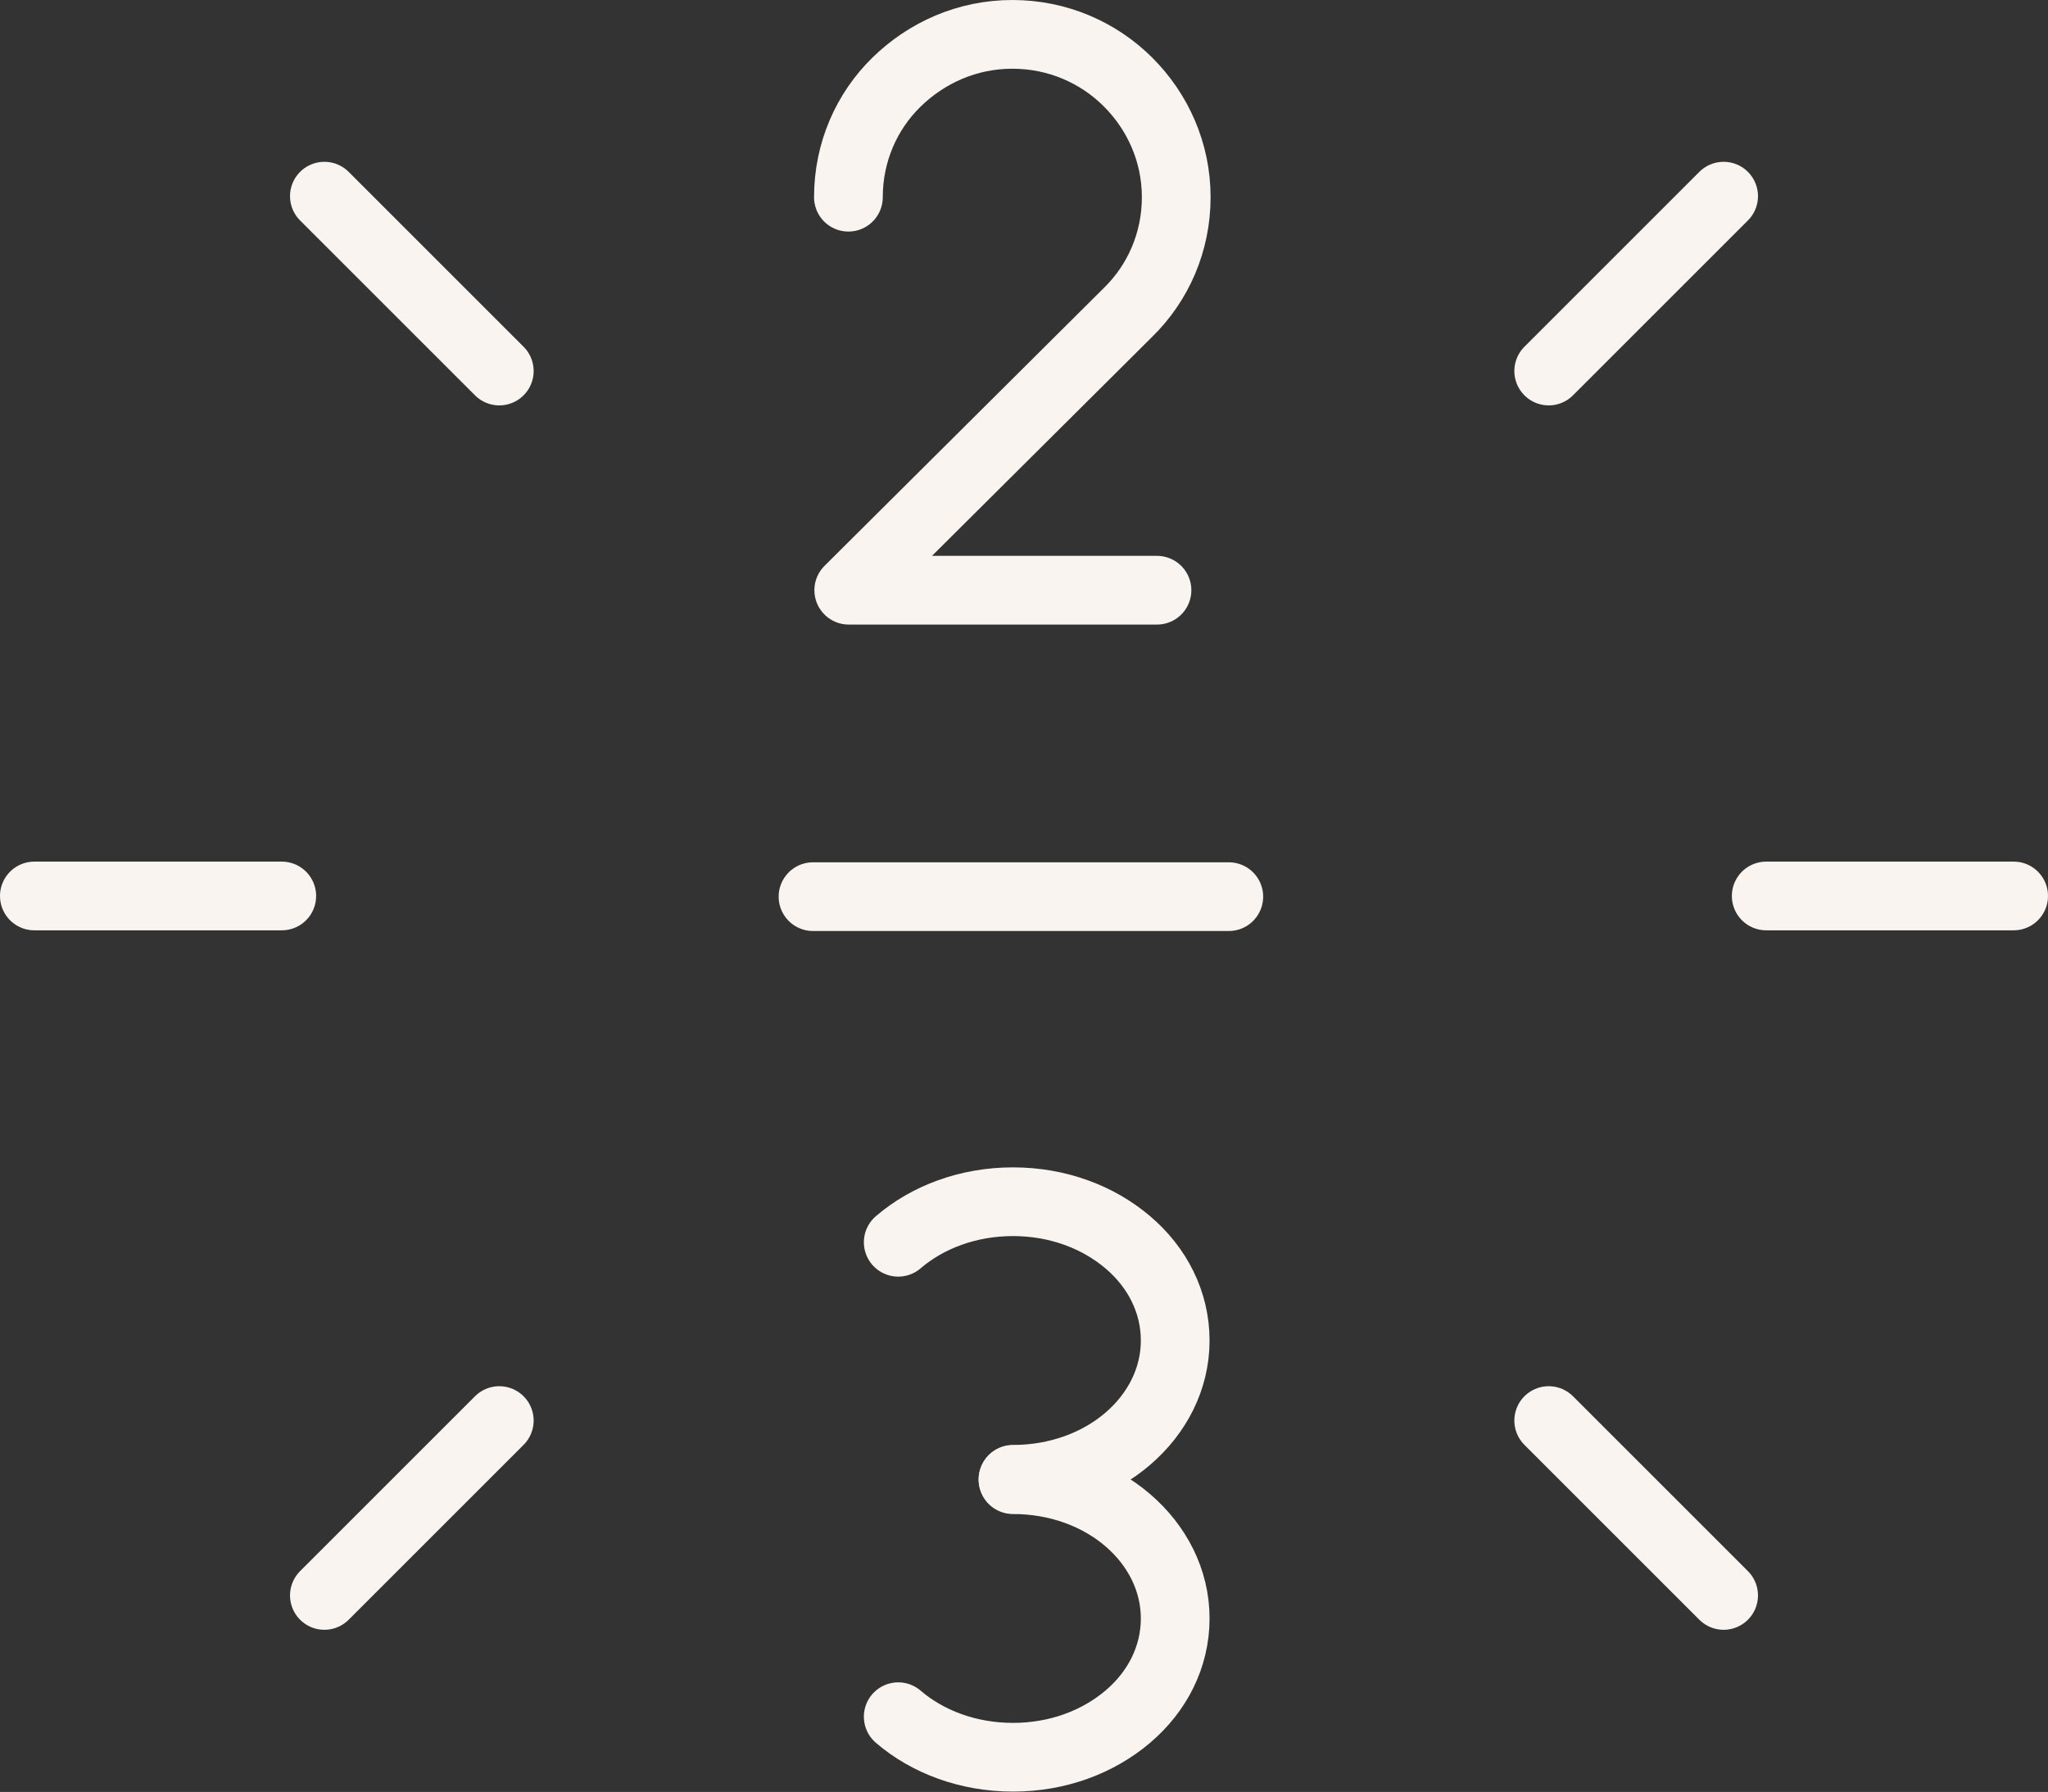
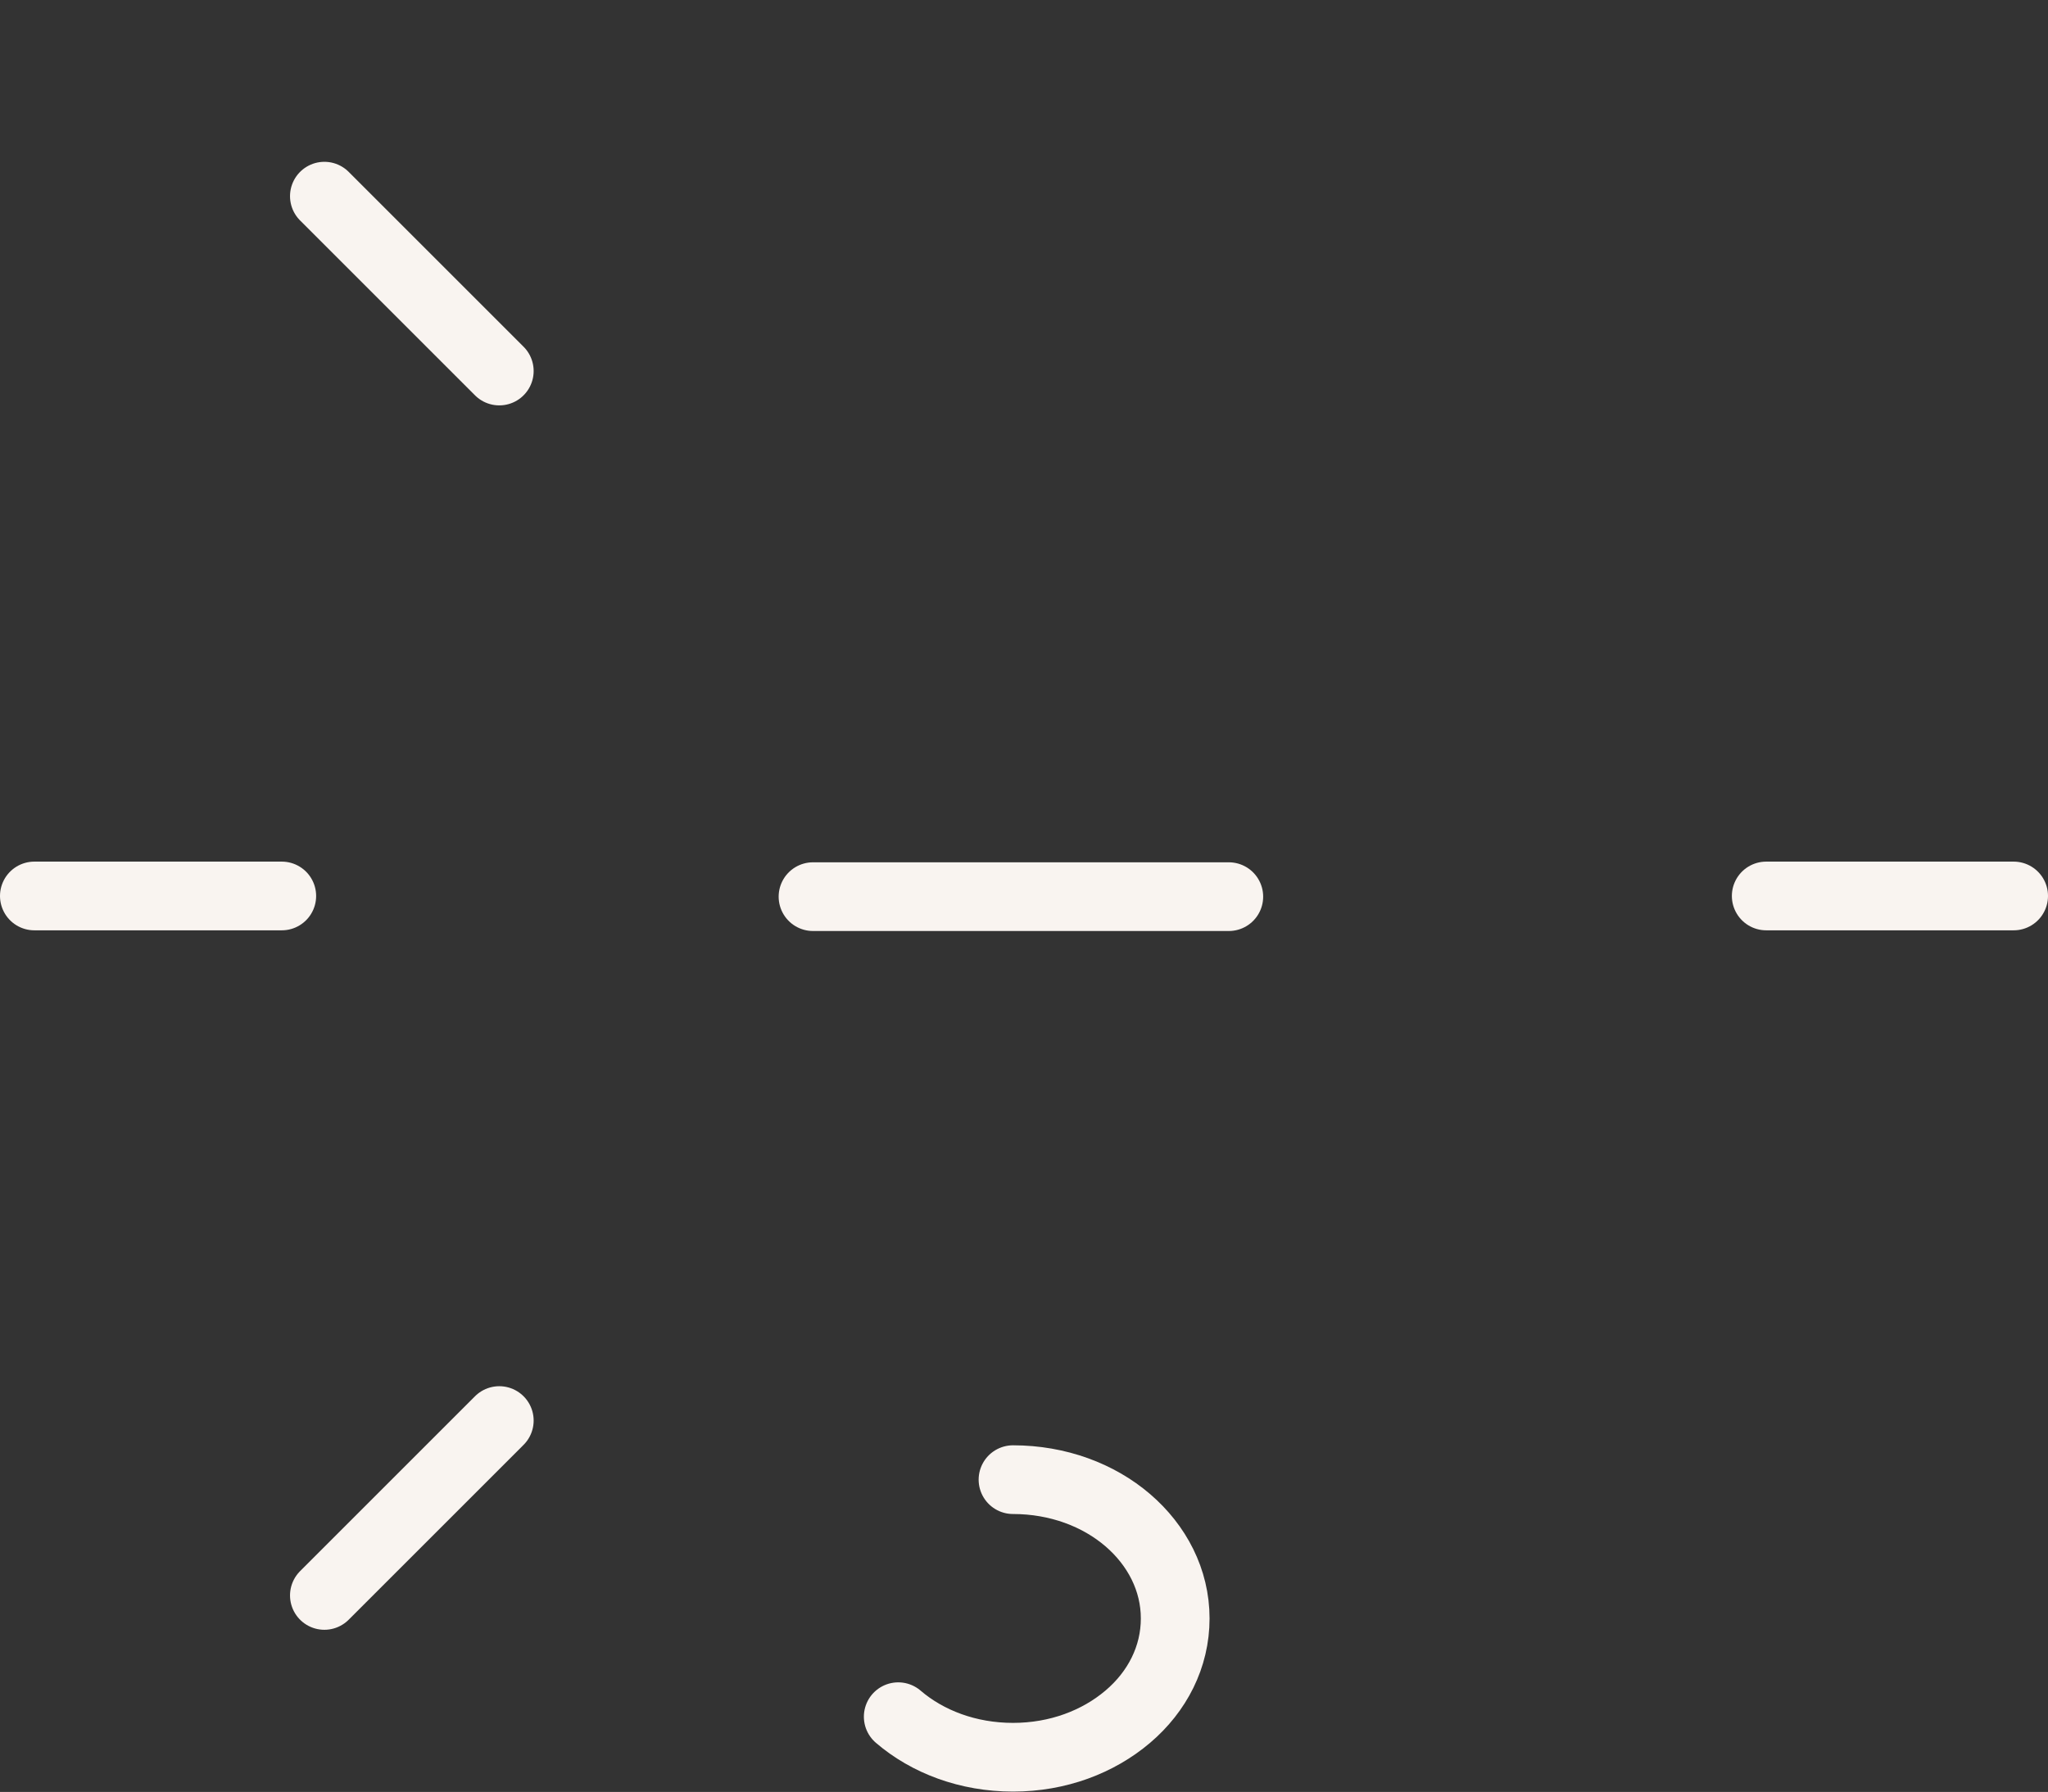
<svg xmlns="http://www.w3.org/2000/svg" id="Layer_1" viewBox="0 0 59.6 52.16">
  <rect x="0" y="0" width="59.6" height="52.16" fill="#333333" stroke="none" />
  <defs>
    <style>.cls-1{fill:none;stroke:#f9f4f0;stroke-linecap:round;stroke-linejoin:round;stroke-width:2px;}</style>
  </defs>
  <g>
    <g>
-       <path class="cls-1" d="m26.14,36.16c.85-.73,2.03-1.18,3.34-1.18s2.48.45,3.34,1.18,1.38,1.74,1.38,2.86-.53,2.13-1.38,2.86-2.03,1.18-3.34,1.18" />
      <path class="cls-1" d="m26.14,49.97c.85.73,2.03,1.18,3.34,1.18s2.48-.45,3.34-1.18,1.38-1.74,1.38-2.86-.53-2.13-1.38-2.86-2.03-1.18-3.34-1.18" />
    </g>
-     <path class="cls-1" d="m24.69,5.74c0-1.31.53-2.5,1.4-3.35s2.05-1.39,3.37-1.39,2.51.53,3.37,1.39c.86.86,1.4,2.04,1.4,3.35s-.53,2.5-1.4,3.35l-8.13,8.09h8.97" />
  </g>
  <g>
    <line class="cls-1" x1="14.53" y1="10.8" x2="9.44" y2="5.71" />
    <line class="cls-1" x1="8.2" y1="26.08" x2="1" y2="26.08" />
    <line class="cls-1" x1="14.53" y1="41.35" x2="9.44" y2="46.44" />
-     <line class="cls-1" x1="45.07" y1="41.35" x2="50.16" y2="46.44" />
    <line class="cls-1" x1="51.4" y1="26.08" x2="58.6" y2="26.08" />
-     <line class="cls-1" x1="45.07" y1="10.8" x2="50.16" y2="5.71" />
  </g>
  <line class="cls-1" x1="23.66" y1="26.1" x2="35.76" y2="26.1" />
</svg>